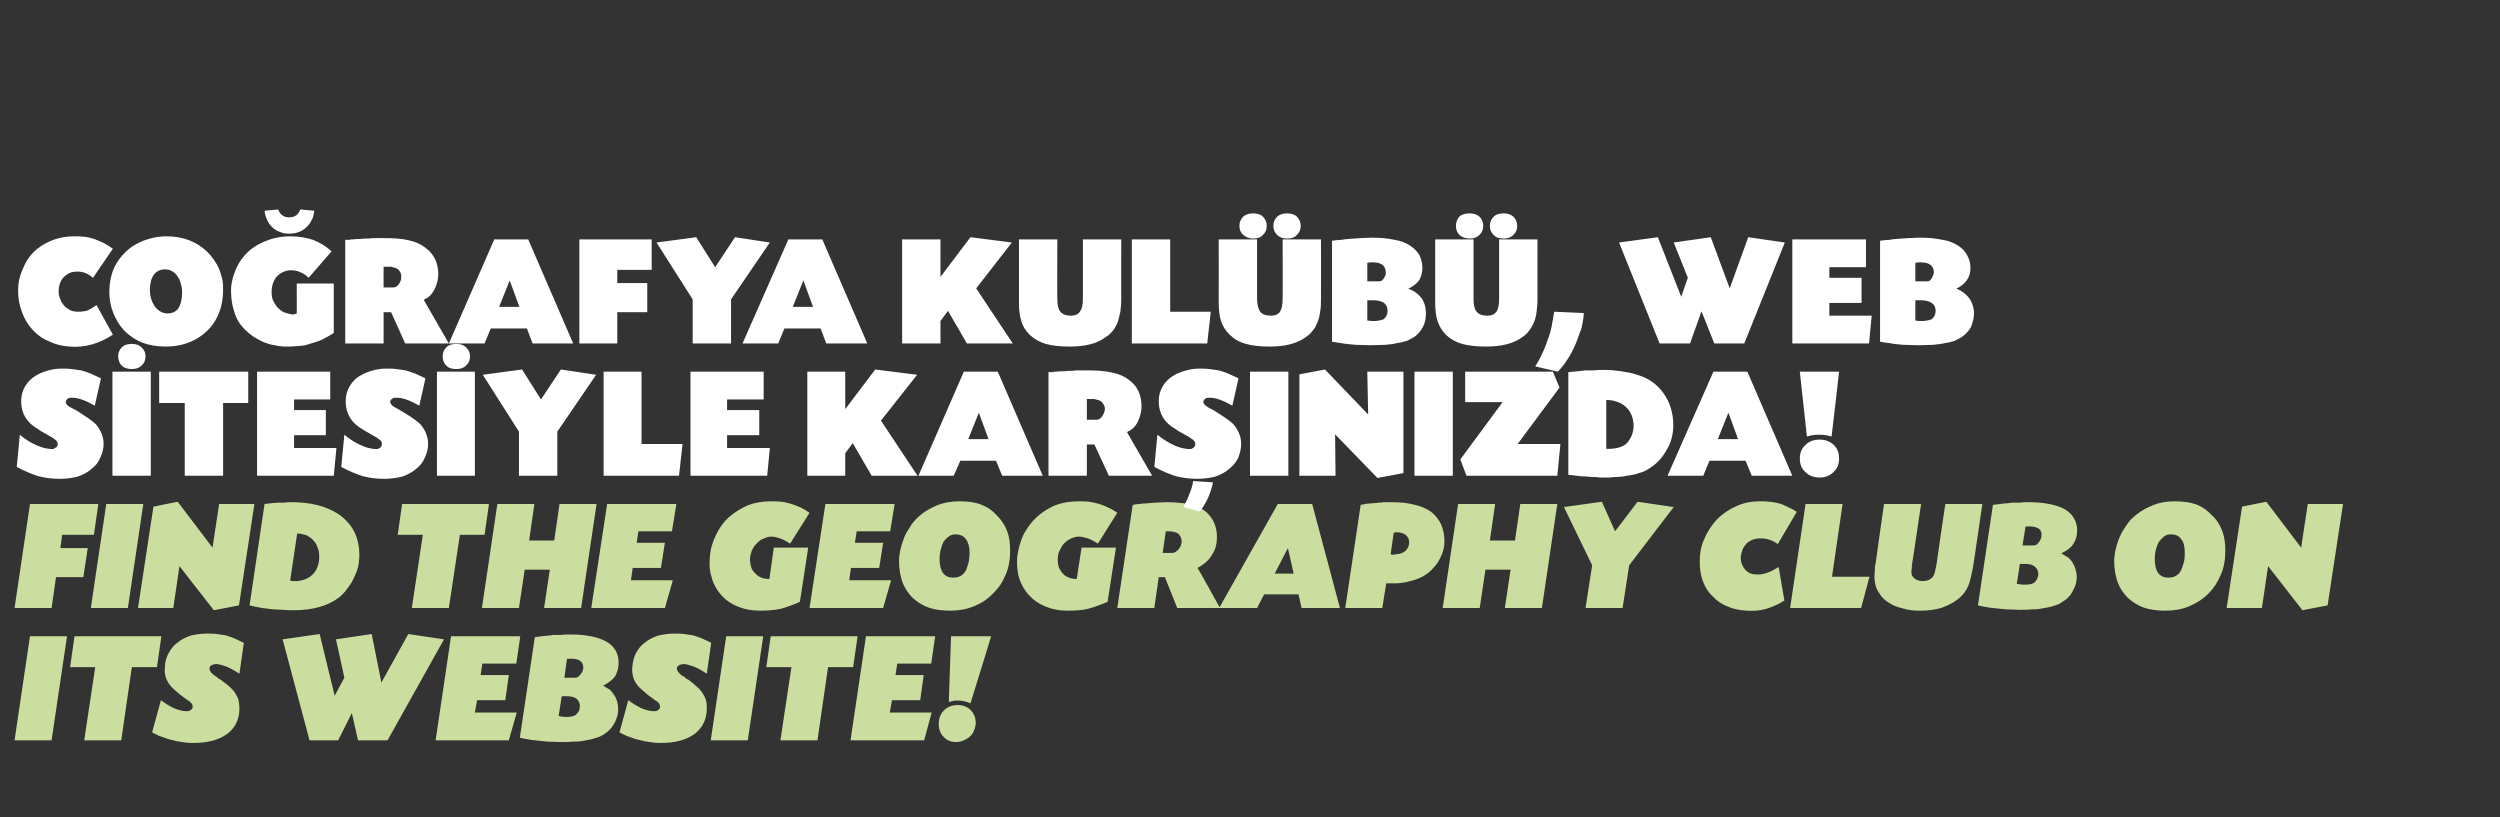
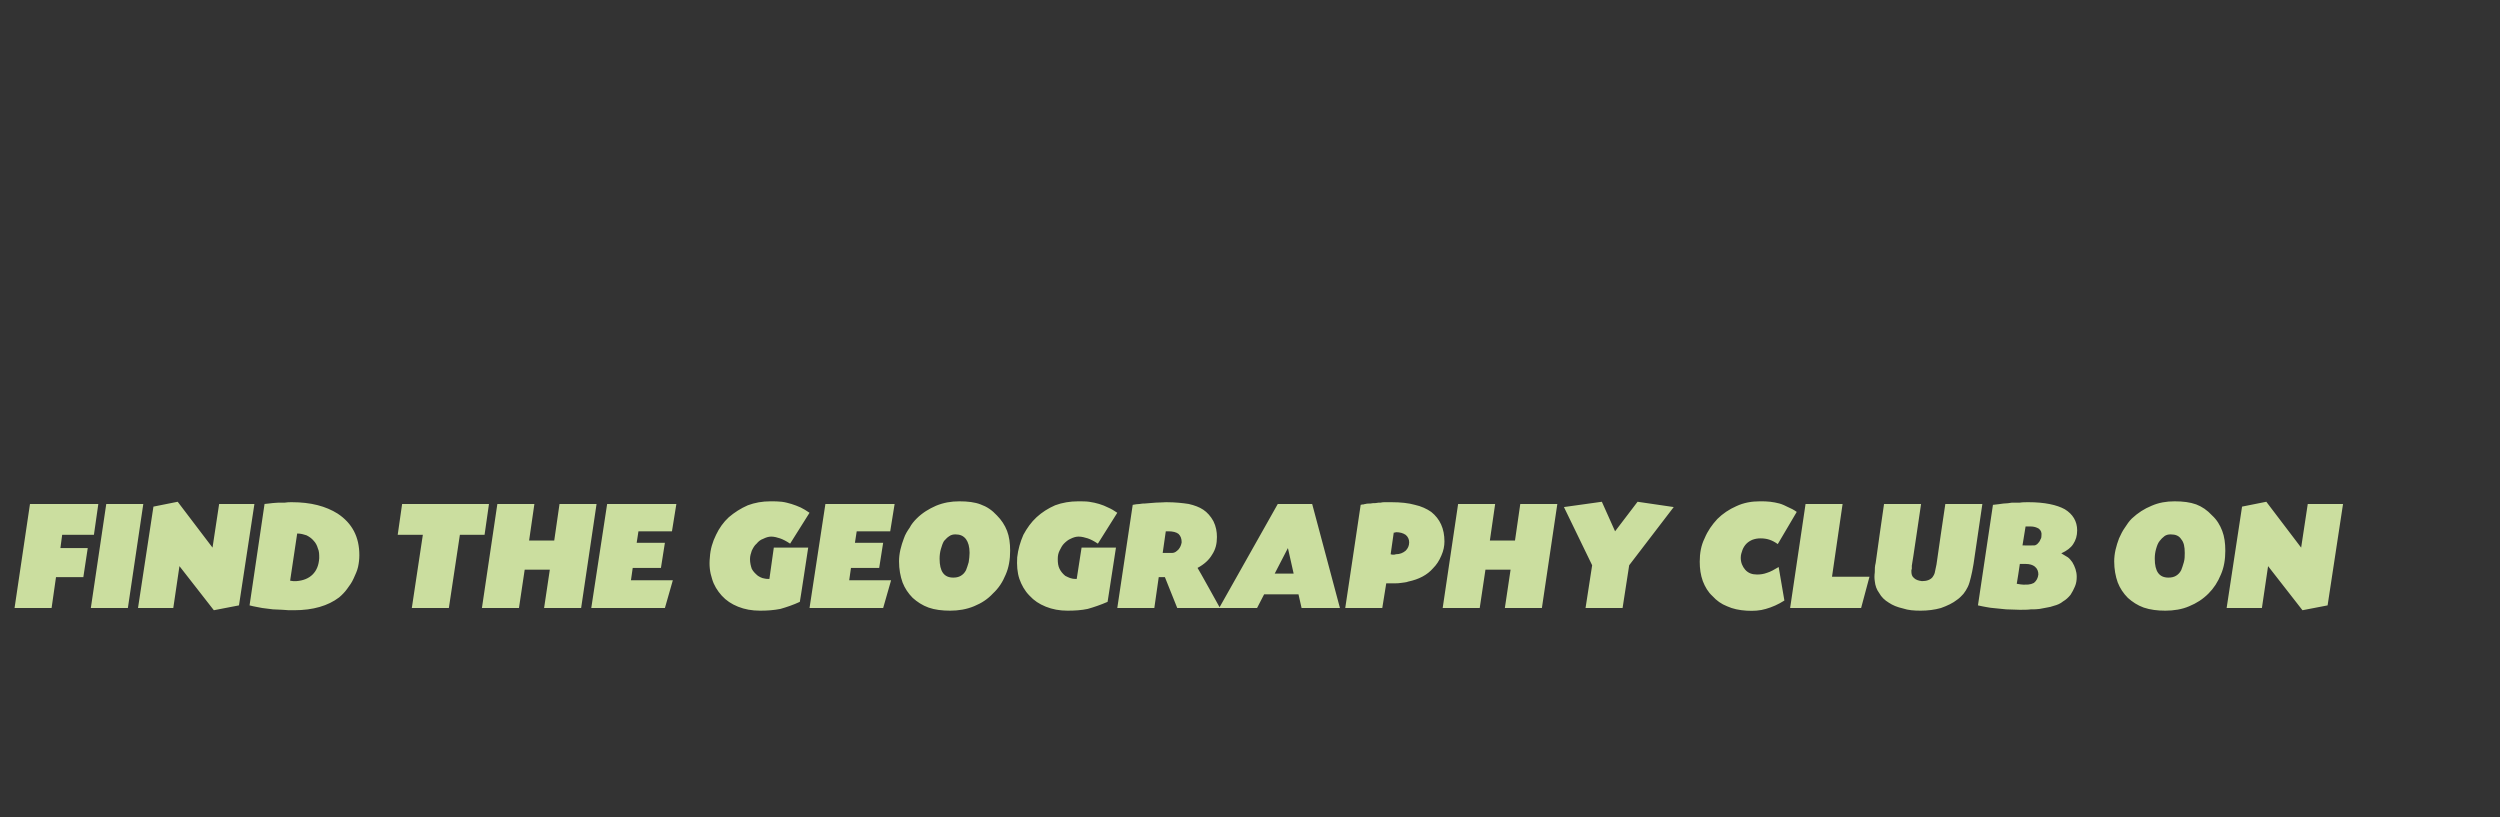
<svg xmlns="http://www.w3.org/2000/svg" version="1.1" width="567px" height="185.3px" viewBox="0 -1 567 185.3" style="top:-1px">
  <rect x="0" y="-1" width="567" height="185.3" fill="#333333" stroke="none" />
  <desc>COĞRAFYA KULÜBÜ, WEB SİTESİYLE KARŞINIZDA FIND THE GEOGRAPHY CLUB ON ITS WEBSITE</desc>
  <defs />
  <g id="Polygon177227">
-     <path d="M 11.7 166.9 L 3.3 166.9 L 6.8 143.3 L 15.2 143.3 L 11.7 166.9 Z M 27.5 166.9 L 19.1 166.9 L 21.6 150.3 L 15.9 150.3 L 16.9 143.3 L 36.6 143.3 L 35.6 150.3 L 29.9 150.3 L 27.5 166.9 Z M 54.3 151.8 C 53.1 151 52.1 150.5 51.4 150.2 C 50.6 149.9 49.9 149.7 49.2 149.6 C 48.7 149.6 48.4 149.7 48.1 149.8 C 47.7 150 47.6 150.2 47.5 150.5 C 47.5 150.8 47.5 151 47.7 151.2 C 47.8 151.5 48 151.7 48.4 152 C 48.5 152 48.5 152.1 48.6 152.2 C 48.7 152.2 48.9 152.4 49.1 152.5 C 49.3 152.6 49.4 152.8 49.6 152.9 C 49.8 153 50 153.1 50.1 153.2 C 50.9 153.8 51.6 154.3 52.1 154.8 C 52.7 155.3 53.1 155.8 53.4 156.3 C 53.7 156.8 54 157.3 54.1 157.8 C 54.2 158.4 54.3 159 54.3 159.6 C 54.3 162.1 53.4 164 51.6 165.4 C 49.7 166.8 47.2 167.5 43.8 167.5 C 43.3 167.5 42.7 167.5 42 167.4 C 41.4 167.3 40.7 167.2 40.1 167.1 C 39.4 166.9 38.8 166.8 38.1 166.6 C 37.5 166.4 36.9 166.2 36.4 166 C 36 165.9 35.7 165.7 35.5 165.6 C 35.2 165.5 34.9 165.3 34.5 165.1 C 34.5 165.1 36.5 157.8 36.5 157.8 C 37.4 158.5 38.4 159.1 39.4 159.6 C 40.4 160 41.4 160.3 42.2 160.3 C 42.6 160.3 43 160.3 43.3 160 C 43.6 159.8 43.7 159.6 43.7 159.2 C 43.7 159 43.6 158.8 43.5 158.6 C 43.3 158.4 43.1 158.1 42.7 157.9 C 42.1 157.5 41.5 157 40.8 156.5 C 40.1 155.9 39.6 155.5 39.1 155 C 38.5 154.4 38 153.7 37.7 152.9 C 37.4 152.2 37.3 151.3 37.4 150.4 C 37.4 149.2 37.7 148.2 38.2 147.2 C 38.7 146.3 39.3 145.4 40.2 144.8 C 41 144.1 42 143.6 43.1 143.2 C 44.2 142.9 45.5 142.7 46.9 142.7 C 47.7 142.7 48.5 142.7 49.2 142.8 C 49.9 142.9 50.5 143 51.2 143.1 C 51.8 143.3 52.5 143.5 53.2 143.8 C 53.8 144.1 54.5 144.4 55.3 144.8 C 55.3 144.8 54.3 151.8 54.3 151.8 Z M 92.6 142.8 L 100.7 144 L 87.9 166.9 L 81.2 166.9 L 79.8 160.7 L 76.7 166.9 L 70.2 166.9 L 64.1 144 L 72.5 142.8 L 75.9 156.8 L 78.1 152.7 L 76.2 144 L 84.3 142.8 L 86.5 153.8 L 92.6 142.8 Z M 109 152.1 L 115.4 152.1 L 114.6 157.8 L 108.2 157.8 L 107.7 160.6 L 117.2 160.6 L 115.4 166.9 L 98.8 166.9 L 102.3 143.3 L 118 143.3 L 117.1 149.5 L 109.4 149.5 L 109 152.1 Z M 121.3 143.5 C 122.2 143.4 123 143.3 123.7 143.2 C 124.3 143.2 125 143.1 125.5 143 C 126.1 143 126.7 143 127.3 143 C 127.9 142.9 128.6 142.9 129.4 142.9 C 133 142.9 135.7 143.5 137.5 144.5 C 139.4 145.6 140.3 147.2 140.3 149.3 C 140.3 150.5 140 151.5 139.5 152.4 C 138.9 153.2 138 153.9 136.8 154.5 C 137.4 154.9 137.9 155.2 138.3 155.4 C 138.6 155.7 138.9 156.1 139.2 156.5 C 139.9 157.5 140.2 158.6 140.2 159.8 C 140.2 160.6 140.1 161.3 139.8 162 C 139.6 162.7 139.2 163.3 138.8 163.9 C 138.3 164.5 137.8 165 137.2 165.4 C 136.5 165.9 135.8 166.2 135 166.4 C 134.5 166.6 134 166.7 133.5 166.8 C 133 166.9 132.4 167 131.8 167.1 C 131.3 167.2 130.6 167.2 129.9 167.2 C 129.1 167.3 128.3 167.3 127.3 167.3 C 126.3 167.3 125.3 167.2 124.2 167.2 C 123.1 167.1 122.2 167 121.3 166.9 C 120.9 166.9 120.4 166.8 119.9 166.7 C 119.3 166.6 118.6 166.5 117.9 166.3 C 117.9 166.3 121.3 143.5 121.3 143.5 Z M 128 152.7 C 128 152.7 130.5 152.73 130.5 152.7 C 130.7 152.7 130.9 152.7 131.1 152.5 C 131.3 152.4 131.5 152.2 131.6 152 C 131.8 151.8 132 151.5 132.1 151.3 C 132.2 151 132.3 150.7 132.3 150.5 C 132.3 149.8 132.1 149.3 131.6 148.9 C 131.2 148.6 130.5 148.4 129.8 148.4 C 129.6 148.4 129.4 148.4 129.2 148.4 C 129 148.4 128.8 148.4 128.6 148.4 C 128.62 148.41 128 152.7 128 152.7 Z M 126.7 161.4 C 127.2 161.5 127.7 161.6 128.2 161.6 C 128.8 161.6 129.3 161.6 129.6 161.5 C 129.9 161.5 130.2 161.3 130.5 161.2 C 131.1 160.7 131.5 160.1 131.5 159.3 C 131.6 158.6 131.3 158 130.8 157.5 C 130.3 157.1 129.5 156.9 128.6 156.9 C 128.62 156.91 127.4 156.9 127.4 156.9 C 127.4 156.9 126.68 161.4 126.7 161.4 Z M 160.3 151.8 C 159.1 151 158.2 150.5 157.4 150.2 C 156.6 149.9 155.9 149.7 155.2 149.6 C 154.8 149.6 154.4 149.7 154.1 149.8 C 153.8 150 153.6 150.2 153.5 150.5 C 153.5 150.8 153.6 151 153.7 151.2 C 153.8 151.5 154.1 151.7 154.4 152 C 154.5 152 154.5 152.1 154.6 152.2 C 154.7 152.2 154.9 152.4 155.2 152.5 C 155.3 152.6 155.5 152.8 155.6 152.9 C 155.8 153 156 153.1 156.2 153.2 C 157 153.8 157.6 154.3 158.1 154.8 C 158.7 155.3 159.1 155.8 159.4 156.3 C 159.7 156.8 160 157.3 160.1 157.8 C 160.3 158.4 160.3 159 160.3 159.6 C 160.3 162.1 159.4 164 157.6 165.4 C 155.7 166.8 153.2 167.5 149.9 167.5 C 149.3 167.5 148.7 167.5 148.1 167.4 C 147.4 167.3 146.8 167.2 146.1 167.1 C 145.4 166.9 144.8 166.8 144.1 166.6 C 143.5 166.4 142.9 166.2 142.4 166 C 142 165.9 141.7 165.7 141.5 165.6 C 141.2 165.5 140.9 165.3 140.5 165.1 C 140.5 165.1 142.5 157.8 142.5 157.8 C 143.4 158.5 144.4 159.1 145.4 159.6 C 146.4 160 147.4 160.3 148.2 160.3 C 148.7 160.3 149 160.3 149.3 160 C 149.6 159.8 149.7 159.6 149.7 159.2 C 149.7 159 149.6 158.8 149.5 158.6 C 149.4 158.4 149.1 158.1 148.7 157.9 C 148.1 157.5 147.5 157 146.8 156.5 C 146.2 155.9 145.6 155.5 145.1 155 C 144.5 154.4 144 153.7 143.7 152.9 C 143.5 152.2 143.3 151.3 143.4 150.4 C 143.5 149.2 143.7 148.2 144.2 147.2 C 144.7 146.3 145.3 145.4 146.2 144.8 C 147 144.1 148 143.6 149.1 143.2 C 150.3 142.9 151.5 142.7 152.9 142.7 C 153.7 142.7 154.5 142.7 155.2 142.8 C 155.9 142.9 156.6 143 157.2 143.1 C 157.9 143.3 158.5 143.5 159.2 143.8 C 159.8 144.1 160.6 144.4 161.3 144.8 C 161.3 144.8 160.3 151.8 160.3 151.8 Z M 169.6 166.9 L 161.2 166.9 L 164.7 143.3 L 173.1 143.3 L 169.6 166.9 Z M 185.4 166.9 L 177 166.9 L 179.5 150.3 L 173.8 150.3 L 174.8 143.3 L 194.5 143.3 L 193.5 150.3 L 187.8 150.3 L 185.4 166.9 Z M 203.1 152.1 L 209.5 152.1 L 208.7 157.8 L 202.3 157.8 L 201.8 160.6 L 211.3 160.6 L 209.6 166.9 L 192.9 166.9 L 196.4 143.3 L 212.1 143.3 L 211.2 149.5 L 203.5 149.5 L 203.1 152.1 Z M 224.8 143.3 C 224.8 143.3 220.13 158.49 220.1 158.5 C 219.1 158.1 218.2 157.9 217.5 157.9 C 217.1 157.9 216.7 157.9 216.4 157.9 C 216.1 158 215.7 158.1 215.2 158.2 C 215.17 158.24 215.7 143.3 215.7 143.3 L 224.8 143.3 Z M 217.2 158.9 C 218.4 158.9 219.4 159.3 220.1 160 C 220.9 160.8 221.3 161.8 221.3 163 C 221.3 163.6 221.1 164.2 220.9 164.7 C 220.7 165.2 220.4 165.7 220 166 C 219.6 166.4 219.1 166.7 218.6 166.9 C 218 167.2 217.4 167.3 216.8 167.3 C 215.7 167.3 214.7 166.9 214 166.1 C 213.2 165.3 212.9 164.3 212.9 163.2 C 212.9 162.6 213 162 213.2 161.5 C 213.4 160.9 213.7 160.5 214.1 160.1 C 214.5 159.7 215 159.4 215.5 159.2 C 216 159 216.6 158.9 217.2 158.9 Z " stroke="none" fill="#cbde9f" />
-   </g>
+     </g>
  <g id="Polygon177226">
    <path d="M 13.7 123.3 L 19.9 123.3 L 18.9 129.9 L 12.7 129.9 L 11.7 136.9 L 3.3 136.9 L 6.8 113.3 L 22.3 113.3 L 21.3 120.3 L 14.1 120.3 L 13.7 123.3 Z M 29 136.9 L 20.6 136.9 L 24.1 113.3 L 32.5 113.3 L 29 136.9 Z M 48.2 123.2 L 49.7 113.3 L 57.7 113.3 L 54.2 136.3 L 48.5 137.4 L 40.7 127.4 L 39.3 136.9 L 31.3 136.9 L 34.8 113.9 L 40.3 112.8 L 48.2 123.2 Z M 60 113.3 C 60.7 113.2 61.3 113.2 61.8 113.1 C 62.2 113.1 62.7 113 63.2 113 C 63.6 113 64.1 113 64.6 113 C 65.1 112.9 65.6 112.9 66.2 112.9 C 70.5 112.9 73.9 113.8 76.6 115.5 C 79.9 117.7 81.5 120.8 81.5 124.9 C 81.5 125.8 81.4 126.7 81.2 127.6 C 81 128.5 80.6 129.3 80.2 130.2 C 79.8 131.1 79.3 131.8 78.7 132.6 C 78.2 133.3 77.5 134 76.9 134.5 C 74.4 136.4 71 137.4 66.7 137.4 C 65.7 137.4 64.9 137.4 64.1 137.3 C 63.4 137.3 62.6 137.2 61.9 137.2 C 61.1 137.1 60.3 137 59.5 136.9 C 58.6 136.7 57.7 136.6 56.6 136.3 C 56.6 136.3 60 113.3 60 113.3 Z M 65.8 130.7 C 66 130.7 66.3 130.8 66.5 130.8 C 66.7 130.8 66.9 130.8 67.2 130.8 C 68.7 130.7 70 130.2 70.9 129.3 C 71.8 128.4 72.3 127.2 72.4 125.6 C 72.4 124.8 72.4 124 72.1 123.4 C 71.9 122.7 71.6 122.1 71.1 121.6 C 70.7 121.1 70.1 120.7 69.5 120.4 C 68.9 120.2 68.2 120 67.4 120 C 67.4 120 65.8 130.7 65.8 130.7 Z M 101.8 136.9 L 93.4 136.9 L 95.9 120.3 L 90.2 120.3 L 91.2 113.3 L 110.9 113.3 L 109.9 120.3 L 104.3 120.3 L 101.8 136.9 Z M 125.7 121.6 L 126.9 113.3 L 135.3 113.3 L 131.8 136.9 L 123.4 136.9 L 124.7 128.2 L 119 128.2 L 117.7 136.9 L 109.3 136.9 L 112.8 113.3 L 121.2 113.3 L 120 121.6 L 125.7 121.6 Z M 144.4 122.1 L 150.8 122.1 L 149.9 127.8 L 143.5 127.8 L 143.1 130.6 L 152.6 130.6 L 150.8 136.9 L 134.1 136.9 L 137.7 113.3 L 153.4 113.3 L 152.4 119.5 L 144.8 119.5 L 144.4 122.1 Z M 179.2 122.3 C 178.3 121.7 177.5 121.3 176.9 121.1 C 176.3 120.9 175.6 120.7 174.9 120.7 C 174.3 120.7 173.7 120.9 173.1 121.2 C 172.5 121.4 172 121.8 171.6 122.3 C 171.1 122.7 170.8 123.3 170.5 123.9 C 170.3 124.5 170.1 125.1 170.1 125.8 C 170.1 126.7 170.3 127.4 170.5 128 C 170.8 128.6 171.3 129.1 171.9 129.6 C 172.2 129.8 172.6 130 172.9 130.1 C 173.3 130.2 173.7 130.3 174.2 130.3 C 174.16 130.29 174.5 130.3 174.5 130.3 L 175.5 123.2 L 183.3 123.2 C 183.3 123.2 181.43 135.55 181.4 135.5 C 179.9 136.2 178.4 136.7 177 137.1 C 175.5 137.4 174 137.5 172.4 137.5 C 170.5 137.5 168.9 137.2 167.4 136.6 C 165.9 136 164.7 135.2 163.7 134.1 C 162.7 133 161.9 131.7 161.5 130.3 C 161 128.8 160.8 127.2 161 125.4 C 161.1 123.6 161.6 121.9 162.4 120.3 C 163.1 118.8 164.1 117.4 165.3 116.3 C 166.6 115.2 168 114.3 169.6 113.6 C 171.2 113 172.9 112.7 174.7 112.7 C 175.7 112.7 176.5 112.7 177.3 112.8 C 178.1 112.9 178.8 113.1 179.5 113.3 C 180.2 113.5 180.9 113.8 181.6 114.1 C 182.2 114.4 182.9 114.8 183.6 115.3 C 183.6 115.3 179.2 122.3 179.2 122.3 Z M 193.9 122.1 L 200.3 122.1 L 199.4 127.8 L 193 127.8 L 192.6 130.6 L 202.1 130.6 L 200.3 136.9 L 183.6 136.9 L 187.2 113.3 L 202.9 113.3 L 201.9 119.5 L 194.3 119.5 L 193.9 122.1 Z M 217.6 112.7 C 219.5 112.7 221.1 112.9 222.4 113.4 C 223.8 113.9 225 114.7 226.1 115.9 C 227.1 116.9 227.9 118.1 228.4 119.4 C 228.9 120.7 229.1 122.2 229.1 123.9 C 229.1 125.9 228.8 127.7 228.1 129.3 C 227.4 131 226.5 132.4 225.2 133.6 C 224 134.9 222.6 135.8 220.9 136.5 C 219.2 137.2 217.4 137.5 215.5 137.5 C 213.7 137.5 212 137.3 210.6 136.8 C 209.2 136.3 208 135.5 207 134.6 C 206 133.6 205.2 132.4 204.7 131.1 C 204.2 129.7 203.9 128.1 203.9 126.3 C 203.9 125.5 204 124.6 204.2 123.7 C 204.4 122.8 204.7 121.9 205 121.1 C 205.3 120.2 205.8 119.4 206.3 118.7 C 206.7 117.9 207.3 117.2 207.9 116.6 C 209.2 115.3 210.7 114.4 212.3 113.7 C 214 113 215.7 112.7 217.6 112.7 Z M 216.7 120.2 C 216.2 120.2 215.7 120.3 215.3 120.6 C 214.8 120.9 214.5 121.3 214.1 121.7 C 213.8 122.2 213.6 122.8 213.4 123.5 C 213.2 124.2 213.1 124.9 213.1 125.7 C 213.1 128.6 214.1 130 216.2 130 C 216.8 130 217.4 129.9 217.9 129.6 C 218.4 129.3 218.8 128.9 219.1 128.3 C 219.3 127.8 219.5 127.2 219.7 126.5 C 219.8 125.8 219.9 125.1 219.9 124.4 C 219.9 123 219.6 122 219.1 121.3 C 218.5 120.5 217.7 120.2 216.7 120.2 Z M 249 122.3 C 248.1 121.7 247.3 121.3 246.7 121.1 C 246 120.9 245.4 120.7 244.6 120.7 C 244 120.7 243.4 120.9 242.8 121.2 C 242.3 121.4 241.8 121.8 241.3 122.3 C 240.9 122.7 240.6 123.3 240.3 123.9 C 240 124.5 239.9 125.1 239.9 125.8 C 239.9 126.7 240 127.4 240.3 128 C 240.6 128.6 241 129.1 241.6 129.6 C 242 129.8 242.4 130 242.7 130.1 C 243 130.2 243.4 130.3 243.9 130.3 C 243.93 130.29 244.2 130.3 244.2 130.3 L 245.3 123.2 L 253.1 123.2 C 253.1 123.2 251.2 135.55 251.2 135.5 C 249.6 136.2 248.1 136.7 246.7 137.1 C 245.3 137.4 243.8 137.5 242.1 137.5 C 240.3 137.5 238.7 137.2 237.2 136.6 C 235.7 136 234.5 135.2 233.5 134.1 C 232.4 133 231.7 131.7 231.2 130.3 C 230.7 128.8 230.6 127.2 230.7 125.4 C 230.9 123.6 231.4 121.9 232.1 120.3 C 232.9 118.8 233.9 117.4 235.1 116.3 C 236.3 115.2 237.7 114.3 239.3 113.6 C 240.9 113 242.7 112.7 244.5 112.7 C 245.4 112.7 246.3 112.7 247 112.8 C 247.8 112.9 248.6 113.1 249.3 113.3 C 250 113.5 250.7 113.8 251.3 114.1 C 252 114.4 252.7 114.8 253.4 115.3 C 253.4 115.3 249 122.3 249 122.3 Z M 256.9 113.5 C 257.5 113.4 258 113.3 258.5 113.3 C 258.9 113.2 259.3 113.2 259.6 113.2 C 260.4 113.1 261.3 113.1 262.1 113 C 263 113 263.8 112.9 264.5 112.9 C 266.6 112.9 268.3 113.1 269.6 113.3 C 270.9 113.6 272 114 272.9 114.6 C 273.8 115.2 274.6 116.1 275.2 117.2 C 275.8 118.4 276 119.6 276 120.8 C 276 122.3 275.7 123.6 274.9 124.8 C 274.2 126 273.1 127 271.6 127.8 C 271.65 127.77 276.7 136.9 276.7 136.9 L 267 136.9 L 264.2 129.9 L 262.8 129.9 L 261.8 136.9 L 253.4 136.9 C 253.4 136.9 256.89 113.48 256.9 113.5 Z M 263.7 124.4 C 263.7 124.4 265.89 124.39 265.9 124.4 C 266.4 124.4 266.8 124.1 267.3 123.6 C 267.7 123.1 267.9 122.6 268 122 C 268 121.2 267.8 120.6 267.3 120.1 C 266.8 119.7 266 119.5 265 119.5 C 264.9 119.5 264.9 119.5 264.7 119.5 C 264.6 119.5 264.5 119.5 264.4 119.5 C 264.38 119.53 263.7 124.4 263.7 124.4 Z M 286.7 133.8 L 285.1 136.9 L 276.5 136.9 L 289.8 113.3 L 297.6 113.3 L 303.9 136.9 L 295.2 136.9 L 294.5 133.8 L 286.7 133.8 Z M 292.1 123.3 L 289.1 129.1 L 293.4 129.1 L 292.1 123.3 Z M 308.6 113.5 C 308.9 113.4 309.1 113.4 309.3 113.4 C 309.5 113.3 309.6 113.3 309.7 113.3 C 310 113.2 310.4 113.2 310.8 113.2 C 311.2 113.1 311.6 113.1 312 113.1 C 312.4 113 312.8 113 313.1 113 C 313.5 112.9 313.8 112.9 314 112.9 C 314 112.9 315.6 112.9 315.6 112.9 C 317.7 112.9 319.5 113.1 320.9 113.5 C 322.3 113.8 323.6 114.4 324.6 115.1 C 326.6 116.7 327.6 118.9 327.6 121.8 C 327.6 122.8 327.4 123.9 326.9 125 C 326.4 126.2 325.8 127.1 325 127.9 C 323.7 129.4 321.8 130.4 319.4 130.9 C 318.9 131.1 318.4 131.1 317.8 131.2 C 317.3 131.3 316.8 131.3 316.2 131.3 C 316.22 131.3 314.8 131.3 314.8 131.3 L 314.4 131.3 L 313.5 136.9 L 305.1 136.9 C 305.1 136.9 308.62 113.48 308.6 113.5 Z M 315.4 124.7 C 315.6 124.8 315.8 124.8 316 124.8 C 316.2 124.8 316.4 124.8 316.6 124.7 C 317.5 124.7 318.2 124.4 318.8 123.9 C 319.3 123.4 319.6 122.8 319.6 122 C 319.6 121.3 319.3 120.7 318.8 120.3 C 318.2 119.9 317.5 119.7 316.6 119.7 C 316.6 119.7 316.5 119.7 316.4 119.8 C 316.3 119.8 316.2 119.8 316.1 119.8 C 316.1 119.8 315.4 124.7 315.4 124.7 Z M 343.6 121.6 L 344.8 113.3 L 353.2 113.3 L 349.7 136.9 L 341.3 136.9 L 342.6 128.2 L 336.9 128.2 L 335.6 136.9 L 327.2 136.9 L 330.7 113.3 L 339.1 113.3 L 337.9 121.6 L 343.6 121.6 Z M 371.4 112.8 L 379.6 114 L 369.5 127.2 L 368 136.9 L 359.6 136.9 L 361.1 127.2 L 354.7 114 L 363.3 112.8 L 366.3 119.5 L 371.4 112.8 Z M 403.2 122.4 C 402.5 121.9 401.9 121.6 401.3 121.4 C 400.7 121.2 400 121.1 399.3 121.1 C 398.6 121.1 398.1 121.2 397.5 121.4 C 397 121.6 396.5 121.9 396.1 122.3 C 395.7 122.7 395.4 123.2 395.2 123.7 C 395 124.3 394.8 124.8 394.8 125.5 C 394.8 126.6 395.2 127.5 395.8 128.2 C 396.5 129 397.4 129.3 398.5 129.3 C 399.3 129.3 400 129.2 400.8 128.9 C 401.5 128.7 402.4 128.2 403.4 127.6 C 403.4 127.6 404.7 135.2 404.7 135.2 C 403.3 136.1 401.9 136.7 400.5 137.1 C 399.2 137.5 397.7 137.6 396.1 137.5 C 394.5 137.4 393 137.1 391.7 136.5 C 390.4 136 389.3 135.2 388.4 134.2 C 387.4 133.3 386.7 132.1 386.2 130.8 C 385.7 129.4 385.5 128 385.5 126.4 C 385.5 124.5 385.8 122.7 386.6 121.1 C 387.3 119.4 388.3 118 389.5 116.7 C 390.7 115.5 392.2 114.5 393.8 113.8 C 395.5 113 397.3 112.7 399.1 112.7 C 400 112.7 400.8 112.7 401.5 112.8 C 402.2 112.9 402.9 113 403.6 113.2 C 404.3 113.4 404.9 113.7 405.5 114 C 406.2 114.3 406.8 114.6 407.5 115.1 C 407.5 115.1 403.2 122.4 403.2 122.4 Z M 415.5 129.8 L 424 129.8 L 422.1 136.9 L 406 136.9 L 409.5 113.3 L 417.9 113.3 L 415.5 129.8 Z M 433.6 127.3 C 433.6 127.6 433.6 127.8 433.6 128 C 433.5 128.2 433.5 128.4 433.5 128.5 C 433.5 129.2 433.6 129.7 434.1 130.1 C 434.5 130.5 435.1 130.7 435.9 130.8 C 437 130.8 437.8 130.5 438.3 129.9 C 438.5 129.6 438.7 129.3 438.8 128.9 C 438.9 128.5 439 127.9 439.2 127 C 439.16 127.01 441.2 113.3 441.2 113.3 L 449.6 113.3 C 449.6 113.3 447.58 126.91 447.6 126.9 C 447.4 128.1 447.2 129.1 447 129.9 C 446.8 130.7 446.6 131.5 446.3 132.1 C 446 132.7 445.7 133.2 445.3 133.7 C 444.9 134.1 444.5 134.6 443.9 135 C 442.9 135.8 441.6 136.4 440.2 136.9 C 438.8 137.3 437.2 137.5 435.6 137.5 C 434.1 137.5 432.8 137.4 431.6 137 C 430.3 136.7 429.3 136.3 428.4 135.7 C 427.4 135.1 426.7 134.4 426.2 133.5 C 425.6 132.7 425.3 131.8 425.2 130.8 C 425.1 130.2 425.1 129.5 425.2 128.8 C 425.2 128.1 425.2 127.4 425.4 126.7 C 425.37 126.65 427.3 113.3 427.3 113.3 L 435.7 113.3 C 435.7 113.3 433.65 127.3 433.6 127.3 Z M 452 113.5 C 453 113.4 453.7 113.3 454.4 113.2 C 455.1 113.2 455.7 113.1 456.3 113 C 456.9 113 457.5 113 458.1 113 C 458.7 112.9 459.4 112.9 460.1 112.9 C 463.7 112.9 466.5 113.5 468.3 114.5 C 470.1 115.6 471.1 117.2 471.1 119.3 C 471.1 120.5 470.8 121.5 470.2 122.4 C 469.7 123.2 468.8 123.9 467.5 124.5 C 468.2 124.9 468.7 125.2 469 125.4 C 469.4 125.7 469.7 126.1 470 126.5 C 470.6 127.5 471 128.6 471 129.8 C 471 130.6 470.9 131.3 470.6 132 C 470.3 132.7 470 133.3 469.6 133.9 C 469.1 134.5 468.6 135 467.9 135.4 C 467.3 135.9 466.6 136.2 465.8 136.4 C 465.3 136.6 464.8 136.7 464.2 136.8 C 463.7 136.9 463.2 137 462.6 137.1 C 462 137.2 461.4 137.2 460.6 137.2 C 459.9 137.3 459.1 137.3 458.1 137.3 C 457.1 137.3 456 137.2 455 137.2 C 453.9 137.1 452.9 137 452 136.9 C 451.7 136.9 451.2 136.8 450.6 136.7 C 450.1 136.6 449.4 136.5 448.6 136.3 C 448.6 136.3 452 113.5 452 113.5 Z M 458.7 122.7 C 458.7 122.7 461.26 122.73 461.3 122.7 C 461.5 122.7 461.6 122.7 461.9 122.5 C 462.1 122.4 462.2 122.2 462.4 122 C 462.6 121.8 462.7 121.5 462.8 121.3 C 463 121 463 120.7 463 120.5 C 463.1 119.8 462.9 119.3 462.4 118.9 C 461.9 118.6 461.3 118.4 460.5 118.4 C 460.3 118.4 460.1 118.4 460 118.4 C 459.8 118.4 459.6 118.4 459.4 118.4 C 459.39 118.41 458.7 122.7 458.7 122.7 Z M 457.4 131.4 C 458 131.5 458.5 131.6 458.9 131.6 C 459.6 131.6 460.1 131.6 460.4 131.5 C 460.7 131.5 461 131.3 461.3 131.2 C 461.9 130.7 462.2 130.1 462.3 129.3 C 462.3 128.6 462.1 128 461.5 127.5 C 461 127.1 460.3 126.9 459.4 126.9 C 459.39 126.91 458.1 126.9 458.1 126.9 C 458.1 126.9 457.44 131.4 457.4 131.4 Z M 493.2 112.7 C 495.1 112.7 496.7 112.9 498.1 113.4 C 499.4 113.9 500.6 114.7 501.7 115.9 C 502.8 116.9 503.5 118.1 504 119.4 C 504.5 120.7 504.7 122.2 504.7 123.9 C 504.7 125.9 504.4 127.7 503.7 129.3 C 503 131 502.1 132.4 500.9 133.6 C 499.6 134.9 498.2 135.8 496.5 136.5 C 494.9 137.2 493 137.5 491.1 137.5 C 489.3 137.5 487.7 137.3 486.2 136.8 C 484.8 136.3 483.6 135.5 482.6 134.6 C 481.6 133.6 480.8 132.4 480.3 131.1 C 479.8 129.7 479.5 128.1 479.5 126.3 C 479.5 125.5 479.6 124.6 479.8 123.7 C 480 122.8 480.3 121.9 480.6 121.1 C 481 120.2 481.4 119.4 481.9 118.7 C 482.4 117.9 482.9 117.2 483.5 116.6 C 484.9 115.3 486.3 114.4 488 113.7 C 489.6 113 491.3 112.7 493.2 112.7 Z M 492.3 120.2 C 491.8 120.2 491.3 120.3 490.9 120.6 C 490.5 120.9 490.1 121.3 489.8 121.7 C 489.4 122.2 489.2 122.8 489 123.5 C 488.8 124.2 488.7 124.9 488.7 125.7 C 488.7 128.6 489.7 130 491.8 130 C 492.4 130 493 129.9 493.5 129.6 C 494 129.3 494.4 128.9 494.7 128.3 C 494.9 127.8 495.1 127.2 495.3 126.5 C 495.5 125.8 495.5 125.1 495.5 124.4 C 495.5 123 495.3 122 494.7 121.3 C 494.2 120.5 493.4 120.2 492.3 120.2 Z M 521.9 123.2 L 523.4 113.3 L 531.4 113.3 L 527.9 136.3 L 522.2 137.4 L 514.4 127.4 L 513 136.9 L 505 136.9 L 508.5 113.9 L 514 112.8 L 521.9 123.2 Z " stroke="none" fill="#cbde9f" />
  </g>
  <g id="Polygon177225">
-     <path d="M 21.5 91 C 19.4 89.8 17.7 89.2 16.4 89.2 C 16 89.2 15.6 89.2 15.4 89.4 C 15.1 89.6 15 89.8 14.9 90.1 C 14.9 90.4 15.1 90.8 15.5 91.1 C 15.7 91.2 16.1 91.5 17 91.9 C 17.9 92.4 18.7 93 19.5 93.5 C 20.3 94 20.9 94.5 21.4 94.9 C 22 95.4 22.5 96.2 22.9 97 C 23.3 97.9 23.5 98.8 23.5 99.6 C 23.5 100.8 23.2 101.9 22.7 102.9 C 22.3 103.9 21.6 104.7 20.7 105.4 C 19.9 106.1 18.8 106.7 17.6 107.1 C 16.4 107.4 15 107.6 13.5 107.6 C 11.9 107.6 10.3 107.4 8.7 107 C 7.1 106.5 5.5 105.8 3.8 104.9 C 3.8 104.9 4.5 97.6 4.5 97.6 C 5.7 98.6 6.8 99.3 7.9 99.8 C 8.9 100.3 10 100.7 11.2 100.8 C 11.7 100.9 12.2 100.9 12.5 100.6 C 12.9 100.4 13.1 100.1 13.1 99.7 C 13.1 99.5 13 99.3 12.9 99.1 C 12.8 98.9 12.5 98.7 12.2 98.5 C 12.1 98.4 12 98.3 11.8 98.2 C 11.7 98.1 11.6 98.1 11.4 98 C 11.45 97.99 9.5 96.9 9.5 96.9 C 9.5 96.9 8.57 96.33 8.6 96.3 C 6.1 94.9 4.8 92.8 4.8 90 C 4.8 88.8 5.1 87.6 5.7 86.6 C 6.3 85.6 7.2 84.7 8.3 84.1 C 9.1 83.6 10 83.3 11 83 C 12.1 82.7 13.1 82.6 14 82.6 C 14.9 82.6 15.6 82.6 16.3 82.7 C 17 82.8 17.7 82.9 18.4 83 C 19.1 83.2 19.8 83.4 20.5 83.7 C 21.2 84 22 84.4 22.9 84.8 C 22.9 84.8 21.5 91 21.5 91 Z M 29.9 77 C 30.8 77 31.5 77.2 32.1 77.8 C 32.7 78.3 33 79 33 79.8 C 33 80.7 32.7 81.4 32.1 81.9 C 31.5 82.5 30.8 82.7 29.9 82.7 C 29 82.7 28.2 82.5 27.6 81.9 C 27.1 81.4 26.8 80.7 26.8 79.8 C 26.8 79 27.1 78.3 27.6 77.8 C 28.2 77.2 29 77 29.9 77 Z M 34.2 106.9 L 25.5 106.9 L 25.5 83.3 L 34.2 83.3 L 34.2 106.9 Z M 50.6 106.9 L 41.9 106.9 L 41.9 90.4 L 36.1 90.4 L 36.1 83.3 L 56.3 83.3 L 56.3 90.4 L 50.6 90.4 L 50.6 106.9 Z M 66.7 92 L 73.9 92 L 73.9 97.7 L 66.7 97.7 L 66.7 100.6 L 76.3 100.6 L 75.7 106.9 L 58.3 106.9 L 58.3 83.3 L 74.9 83.3 L 74.9 89.6 L 66.7 89.6 L 66.7 92 Z M 95.1 91 C 93 89.8 91.3 89.2 90 89.2 C 89.6 89.2 89.2 89.2 89 89.4 C 88.7 89.6 88.5 89.8 88.5 90.1 C 88.5 90.4 88.7 90.8 89.1 91.1 C 89.3 91.2 89.7 91.5 90.5 91.9 C 91.4 92.4 92.3 93 93.1 93.5 C 93.9 94 94.5 94.5 95 94.9 C 95.6 95.4 96.1 96.2 96.5 97 C 96.9 97.9 97.1 98.8 97.1 99.6 C 97.1 100.8 96.8 101.9 96.3 102.9 C 95.9 103.9 95.2 104.7 94.3 105.4 C 93.5 106.1 92.4 106.7 91.2 107.1 C 90 107.4 88.6 107.6 87.1 107.6 C 85.4 107.6 83.8 107.4 82.3 107 C 80.7 106.5 79.1 105.8 77.4 104.9 C 77.4 104.9 78.1 97.6 78.1 97.6 C 79.3 98.6 80.4 99.3 81.5 99.8 C 82.5 100.3 83.6 100.7 84.7 100.8 C 85.3 100.9 85.8 100.9 86.1 100.6 C 86.5 100.4 86.6 100.1 86.6 99.7 C 86.6 99.5 86.6 99.3 86.5 99.1 C 86.3 98.9 86.1 98.7 85.8 98.5 C 85.7 98.4 85.5 98.3 85.4 98.2 C 85.3 98.1 85.1 98.1 85 98 C 85.03 97.99 83.1 96.9 83.1 96.9 C 83.1 96.9 82.15 96.33 82.1 96.3 C 79.7 94.9 78.4 92.8 78.4 90 C 78.4 88.8 78.7 87.6 79.3 86.6 C 79.9 85.6 80.7 84.7 81.9 84.1 C 82.7 83.6 83.6 83.3 84.6 83 C 85.7 82.7 86.7 82.6 87.6 82.6 C 88.4 82.6 89.2 82.6 89.9 82.7 C 90.6 82.8 91.3 82.9 92 83 C 92.6 83.2 93.3 83.4 94.1 83.7 C 94.8 84 95.6 84.4 96.5 84.8 C 96.5 84.8 95.1 91 95.1 91 Z M 103.5 77 C 104.4 77 105.1 77.2 105.7 77.8 C 106.3 78.3 106.6 79 106.6 79.8 C 106.6 80.7 106.3 81.4 105.7 81.9 C 105.1 82.5 104.4 82.7 103.5 82.7 C 102.5 82.7 101.8 82.5 101.2 81.9 C 100.7 81.4 100.4 80.7 100.4 79.8 C 100.4 79 100.7 78.3 101.2 77.8 C 101.8 77.2 102.5 77 103.5 77 Z M 107.7 106.9 L 99.1 106.9 L 99.1 83.3 L 107.7 83.3 L 107.7 106.9 Z M 127.2 82.8 L 135.2 84 L 126.4 96.9 L 126.4 106.9 L 117.7 106.9 L 117.7 96.9 L 109.5 84 L 118.4 82.8 L 122.7 89.6 L 127.2 82.8 Z M 145.5 99.7 L 154.8 99.7 L 154 106.9 L 136.9 106.9 L 136.9 83.3 L 145.5 83.3 L 145.5 99.7 Z M 164.9 92 L 172.2 92 L 172.2 97.7 L 164.9 97.7 L 164.9 100.6 L 174.6 100.6 L 174 106.9 L 156.6 106.9 L 156.6 83.3 L 173.2 83.3 L 173.2 89.6 L 164.9 89.6 L 164.9 92 Z M 191.7 83.3 L 191.7 91.8 L 198.5 82.8 L 208 84 L 199.8 94.4 L 208.1 106.9 L 197.7 106.9 L 193.4 99.5 L 191.7 101.8 L 191.7 106.9 L 183.1 106.9 L 183.1 83.3 L 191.7 83.3 Z M 225.9 103.5 L 217.8 103.5 L 216.3 106.9 L 208.3 106.9 L 218.6 83.3 L 226.3 83.3 L 236.5 106.9 L 227.3 106.9 L 225.9 103.5 Z M 222 92.6 L 219.6 98.6 L 224.2 98.6 L 222 92.6 Z M 238.4 83.4 C 238.6 83.4 238.7 83.4 238.8 83.4 C 238.9 83.3 239.1 83.3 239.2 83.3 C 239.3 83.3 239.4 83.3 239.5 83.3 C 240.1 83.2 240.7 83.2 241.3 83.2 C 242 83.1 242.6 83.1 243.2 83.1 C 243.8 83 244.4 83 244.9 83 C 245.4 83 245.9 83 246.2 83 C 248.6 83 250.6 83.1 252.2 83.5 C 253.8 83.8 255.1 84.4 256.1 85.2 C 258 86.6 258.9 88.6 258.9 91.2 C 258.9 92.1 258.7 93 258.4 93.8 C 258.1 94.7 257.7 95.4 257.1 96 C 256.9 96.2 256.7 96.3 256.5 96.5 C 256.3 96.6 256 96.8 255.6 97 C 255.63 97.05 261.3 106.9 261.3 106.9 L 251.5 106.9 L 248.2 99.8 L 246.5 99.8 L 246.5 106.9 L 237.8 106.9 L 237.8 83.4 C 237.8 83.4 238.39 83.37 238.4 83.4 Z M 246.5 94.2 C 246.5 94.2 248.75 94.21 248.8 94.2 C 249 94.2 249.2 94.1 249.4 94 C 249.6 93.8 249.8 93.7 250 93.4 C 250.1 93.2 250.3 92.9 250.4 92.6 C 250.5 92.3 250.6 92 250.6 91.7 C 250.6 91.3 250.4 90.9 250.2 90.6 C 250 90.2 249.7 90 249.3 89.8 C 249 89.7 248.6 89.6 248.2 89.5 C 247.8 89.5 247.3 89.5 246.5 89.5 C 246.49 89.53 246.5 94.2 246.5 94.2 Z M 279.5 91 C 277.4 89.8 275.7 89.2 274.4 89.2 C 274 89.2 273.6 89.2 273.4 89.4 C 273.1 89.6 273 89.8 272.9 90.1 C 272.9 90.4 273.1 90.8 273.6 91.1 C 273.7 91.2 274.1 91.5 275 91.9 C 275.9 92.4 276.7 93 277.5 93.5 C 278.3 94 278.9 94.5 279.4 94.9 C 280 95.4 280.5 96.2 280.9 97 C 281.3 97.9 281.5 98.8 281.5 99.6 C 281.5 100.8 281.2 101.9 280.8 102.9 C 280.3 103.9 279.6 104.7 278.7 105.4 C 277.9 106.1 276.8 106.7 275.6 107.1 C 274.4 107.4 273 107.6 271.5 107.6 C 269.9 107.6 268.3 107.4 266.7 107 C 265.1 106.5 263.5 105.8 261.8 104.9 C 261.8 104.9 262.5 97.6 262.5 97.6 C 263.7 98.6 264.9 99.3 265.9 99.8 C 266.9 100.3 268 100.7 269.2 100.8 C 269.7 100.9 270.2 100.9 270.6 100.6 C 270.9 100.4 271.1 100.1 271.1 99.7 C 271.1 99.5 271 99.3 270.9 99.1 C 270.8 98.9 270.6 98.7 270.2 98.5 C 270.1 98.4 270 98.3 269.8 98.2 C 269.7 98.1 269.6 98.1 269.5 98 C 269.45 97.99 267.5 96.9 267.5 96.9 C 267.5 96.9 266.57 96.33 266.6 96.3 C 264.1 94.9 262.8 92.8 262.8 90 C 262.8 88.8 263.1 87.6 263.7 86.6 C 264.3 85.6 265.2 84.7 266.3 84.1 C 267.1 83.6 268 83.3 269.1 83 C 270.1 82.7 271.1 82.6 272 82.6 C 272.9 82.6 273.6 82.6 274.3 82.7 C 275 82.8 275.7 82.9 276.4 83 C 277.1 83.2 277.8 83.4 278.5 83.7 C 279.2 84 280 84.4 280.9 84.8 C 280.9 84.8 279.5 91 279.5 91 Z M 275.1 108.4 C 274.9 109.5 274.5 110.7 274 111.9 C 273.4 113.1 272.8 114.2 272.1 115 C 272.1 115 268.4 114 268.4 114 C 269 112.9 269.5 111.8 269.8 110.9 C 270.2 110 270.5 109 270.6 108.1 C 270.6 108.1 275.1 108.4 275.1 108.4 Z M 292.2 106.9 L 283.5 106.9 L 283.5 83.3 L 292.2 83.3 L 292.2 106.9 Z M 300.5 82.8 L 310.3 93 L 310.1 83.3 L 318.3 83.3 L 318.3 106.3 L 312.4 107.4 L 302.8 97.5 L 302.9 106.9 L 294.7 106.9 L 294.7 83.9 L 300.5 82.8 Z M 329.5 106.9 L 320.8 106.9 L 320.8 83.3 L 329.5 83.3 L 329.5 106.9 Z M 353.7 86.9 L 344.2 99.7 L 353.9 99.7 L 353.2 106.9 L 332.6 106.9 L 331.2 103.2 L 340.8 90.2 L 332.3 90.2 L 332.3 83.3 L 352.2 83.3 L 353.7 86.9 Z M 355.7 83.4 C 356.5 83.3 357.3 83.3 357.9 83.2 C 358.5 83.1 359.1 83.1 359.6 83 C 360.2 83 360.8 83 361.5 83 C 362.2 82.9 363.1 82.9 364.1 82.9 C 365.2 82.9 366.4 83 367.7 83.2 C 369 83.4 370.2 83.6 371.3 84 C 373.8 84.7 375.8 86.1 377.3 88.2 C 378.7 90.2 379.5 92.6 379.5 95.4 C 379.5 97.5 379 99.5 377.9 101.2 C 376.9 103 375.5 104.4 373.8 105.4 C 373.2 105.8 372.5 106.1 371.7 106.3 C 370.9 106.6 369.9 106.8 368.9 106.9 C 368.5 107 368.1 107.1 367.7 107.1 C 367.3 107.1 366.9 107.2 366.5 107.2 C 366.1 107.2 365.6 107.2 365.1 107.3 C 364.6 107.3 364 107.3 363.3 107.3 C 362.9 107.3 362.5 107.3 362 107.2 C 361.4 107.2 360.8 107.2 360.2 107.1 C 359.6 107.1 359 107 358.4 107 C 357.8 106.9 357.3 106.9 356.8 106.8 C 356.6 106.8 356.2 106.7 355.7 106.7 C 355.7 106.7 355.7 83.4 355.7 83.4 Z M 364.3 100.8 C 364.4 100.8 364.5 100.8 364.6 100.8 C 365.1 100.8 365.6 100.8 366.2 100.7 C 366.8 100.6 367.3 100.5 367.7 100.3 C 368.6 100 369.2 99.4 369.7 98.5 C 370.2 97.7 370.5 96.7 370.5 95.6 C 370.5 94.2 370.1 93 369.4 92 C 368.6 91 367.6 90.3 366.3 90 C 366 89.9 365.7 89.8 365.5 89.8 C 365.2 89.8 364.9 89.7 364.3 89.7 C 364.3 89.7 364.3 100.8 364.3 100.8 Z M 395.9 103.5 L 387.7 103.5 L 386.3 106.9 L 378.2 106.9 L 388.6 83.3 L 396.3 83.3 L 406.5 106.9 L 397.3 106.9 L 395.9 103.5 Z M 392 92.6 L 389.6 98.6 L 394.2 98.6 L 392 92.6 Z M 415.4 98 C 414.9 97.9 414.4 97.7 414 97.7 C 413.6 97.6 413.1 97.6 412.6 97.6 C 412.1 97.6 411.6 97.6 411.2 97.7 C 410.8 97.7 410.3 97.9 409.8 98 C 409.82 98.02 408.2 83.3 408.2 83.3 L 417.1 83.3 C 417.1 83.3 415.43 98.02 415.4 98 Z M 412.7 98.7 C 414 98.7 415 99.1 415.9 99.9 C 416.7 100.7 417.1 101.7 417.1 103 C 417.1 104.3 416.7 105.3 415.8 106.1 C 415 106.9 414 107.3 412.7 107.3 C 411.4 107.3 410.3 106.9 409.5 106.1 C 408.6 105.3 408.2 104.3 408.2 103 C 408.2 101.7 408.6 100.7 409.5 99.9 C 410.3 99.1 411.4 98.7 412.7 98.7 Z " stroke="none" fill="#fff" />
-   </g>
+     </g>
  <g id="Polygon177224">
-     <path d="M 21.1 62 C 20.5 61.5 19.9 61.1 19.3 60.9 C 18.8 60.7 18.2 60.6 17.5 60.6 C 16.9 60.6 16.3 60.7 15.8 60.9 C 15.3 61.1 14.9 61.5 14.5 61.8 C 14.1 62.2 13.8 62.7 13.6 63.3 C 13.4 63.8 13.3 64.4 13.3 65.1 C 13.3 65.7 13.4 66.3 13.7 66.9 C 13.9 67.5 14.2 67.9 14.6 68.4 C 15 68.8 15.5 69.1 16 69.4 C 16.5 69.6 17.1 69.7 17.7 69.7 C 18.5 69.7 19.2 69.6 19.9 69.4 C 20.5 69.1 21.2 68.7 21.9 68.2 C 21.9 68.2 25.6 74.9 25.6 74.9 C 22.6 76.9 19.3 77.9 15.8 77.6 C 14.1 77.5 12.5 77.1 11.1 76.4 C 9.6 75.8 8.4 74.9 7.4 73.8 C 6.3 72.6 5.5 71.3 5 69.8 C 4.4 68.3 4.1 66.7 4.1 64.9 C 4.1 63.3 4.4 61.7 5.1 60.2 C 5.7 58.6 6.5 57.3 7.6 56.2 C 8.7 55.1 10.1 54.2 11.8 53.5 C 13.4 52.9 15 52.6 16.7 52.6 C 17.6 52.6 18.4 52.6 19.2 52.7 C 20 52.8 20.7 53 21.4 53.2 C 22.1 53.5 22.8 53.8 23.5 54.1 C 24.2 54.5 24.9 54.9 25.6 55.4 C 25.6 55.4 21.1 62 21.1 62 Z M 37.8 52.6 C 41.5 52.6 44.6 53.8 47 56.1 C 47.6 56.7 48.1 57.3 48.5 57.9 C 49 58.6 49.4 59.3 49.7 60 C 50 60.8 50.2 61.5 50.4 62.3 C 50.6 63.1 50.6 63.9 50.6 64.6 C 50.6 69 49.1 72.4 46.1 74.8 C 45 75.7 43.7 76.4 42.2 76.9 C 40.7 77.4 39.2 77.6 37.6 77.6 C 35.6 77.6 33.8 77.3 32.3 76.7 C 30.7 76.1 29.3 75.1 28.1 73.9 C 27.1 72.8 26.3 71.5 25.7 70 C 25.1 68.5 24.8 66.9 24.8 65.4 C 24.8 63.1 25.2 61.1 26.1 59.3 C 27 57.6 28.3 56.1 30 54.9 C 31.1 54.2 32.3 53.6 33.7 53.2 C 35 52.8 36.4 52.6 37.8 52.6 Z M 37.4 60.1 C 36.3 60.1 35.5 60.5 34.9 61.3 C 34.3 62.1 34 63.3 34 64.8 C 34 65.5 34.1 66.2 34.3 66.8 C 34.5 67.5 34.8 68 35.1 68.5 C 35.4 68.9 35.8 69.3 36.3 69.6 C 36.7 69.9 37.2 70 37.8 70.1 C 38.9 70.1 39.8 69.8 40.4 69 C 41 68.1 41.3 66.9 41.3 65.4 C 41.3 64.6 41.2 63.9 41 63.3 C 40.8 62.6 40.6 62.1 40.2 61.6 C 39.9 61.1 39.5 60.8 39 60.5 C 38.5 60.2 38 60.1 37.4 60.1 Z M 70 62 C 69.3 61.3 68.6 60.9 68 60.7 C 67.4 60.4 66.7 60.3 66 60.3 C 65.4 60.3 64.8 60.4 64.2 60.7 C 63.7 60.9 63.2 61.3 62.8 61.7 C 62.4 62.1 62.1 62.7 61.9 63.3 C 61.7 63.9 61.6 64.5 61.6 65.2 C 61.6 65.9 61.7 66.6 61.9 67.1 C 62.2 67.7 62.5 68.2 62.9 68.7 C 63.3 69.1 63.8 69.5 64.3 69.8 C 64.9 70 65.5 70.2 66.2 70.3 C 66.4 70.3 66.6 70.3 66.7 70.3 C 66.9 70.2 67.1 70.2 67.3 70.1 C 67.32 70.15 67.3 63.3 67.3 63.3 L 75.7 63.3 C 75.7 63.3 75.7 74.47 75.7 74.5 C 75.2 74.8 74.8 75.1 74.4 75.3 C 74.1 75.5 73.6 75.7 73.1 76 C 72.5 76.3 71.8 76.5 71.2 76.7 C 70.6 76.9 69.9 77.1 69.2 77.3 C 68.6 77.4 67.9 77.5 67.2 77.5 C 66.4 77.6 65.6 77.6 64.8 77.6 C 64 77.6 63.1 77.5 62.3 77.3 C 61.4 77.2 60.6 76.9 59.8 76.6 C 58.9 76.2 58.2 75.8 57.4 75.3 C 56.7 74.8 56.1 74.3 55.5 73.7 C 54.4 72.6 53.6 71.3 53.2 69.9 C 52.7 68.5 52.4 66.9 52.4 64.9 C 52.4 63.8 52.6 62.6 53 61.4 C 53.4 60.2 53.9 59.1 54.5 58.2 C 55.7 56.4 57.3 55 59.3 54.1 C 61.3 53.1 63.5 52.6 65.8 52.6 C 67.8 52.6 69.5 52.9 71 53.4 C 72.5 54 73.9 54.8 75.2 56 C 75.2 56 70 62 70 62 Z M 71.3 46.8 C 71.2 47.4 71.1 47.8 71 48.3 C 70.8 48.7 70.6 49.1 70.3 49.6 C 69.2 51.2 67.6 52 65.6 52 C 64.8 52 64.1 51.9 63.5 51.6 C 62.8 51.4 62.3 51 61.8 50.6 C 61.3 50.1 60.9 49.6 60.6 48.9 C 60.3 48.3 60.1 47.6 60 46.8 C 60 46.8 63.1 46.5 63.1 46.5 C 63.5 47.7 64.4 48.3 65.6 48.3 C 66.8 48.3 67.7 47.7 68.1 46.5 C 68.1 46.5 71.3 46.8 71.3 46.8 Z M 78.9 53.4 C 79 53.4 79.2 53.4 79.3 53.4 C 79.4 53.3 79.5 53.3 79.7 53.3 C 79.8 53.3 79.9 53.3 80 53.3 C 80.6 53.2 81.2 53.2 81.8 53.2 C 82.4 53.1 83.1 53.1 83.7 53.1 C 84.3 53 84.9 53 85.4 53 C 85.9 53 86.4 53 86.7 53 C 89.1 53 91.1 53.1 92.7 53.5 C 94.2 53.8 95.5 54.4 96.5 55.2 C 98.4 56.6 99.4 58.6 99.4 61.2 C 99.4 62.1 99.2 63 98.9 63.8 C 98.6 64.7 98.1 65.4 97.6 66 C 97.4 66.2 97.2 66.3 97 66.5 C 96.8 66.6 96.5 66.8 96.1 67 C 96.12 67.05 101.8 76.9 101.8 76.9 L 91.9 76.9 L 88.7 69.8 L 87 69.8 L 87 76.9 L 78.3 76.9 L 78.3 53.4 C 78.3 53.4 78.87 53.37 78.9 53.4 Z M 87 64.2 C 87 64.2 89.24 64.21 89.2 64.2 C 89.5 64.2 89.7 64.1 89.9 64 C 90.1 63.8 90.3 63.7 90.5 63.4 C 90.6 63.2 90.8 62.9 90.9 62.6 C 91 62.3 91 62 91 61.7 C 91 61.3 90.9 60.9 90.7 60.6 C 90.5 60.2 90.2 60 89.8 59.8 C 89.4 59.7 89.1 59.6 88.7 59.5 C 88.3 59.5 87.7 59.5 87 59.5 C 86.97 59.53 87 64.2 87 64.2 Z M 119.5 73.5 L 111.3 73.5 L 109.9 76.9 L 101.8 76.9 L 112.1 53.3 L 119.8 53.3 L 130 76.9 L 120.8 76.9 L 119.5 73.5 Z M 115.6 62.6 L 113.2 68.6 L 117.8 68.6 L 115.6 62.6 Z M 140 63.2 L 146.8 63.2 L 146.8 69.8 L 140 69.8 L 140 76.9 L 131.4 76.9 L 131.4 53.3 L 147.8 53.3 L 147.8 60.2 L 140 60.2 L 140 63.2 Z M 166.7 52.8 L 174.6 54 L 165.8 66.9 L 165.8 76.9 L 157.1 76.9 L 157.1 66.9 L 148.9 54 L 157.9 52.8 L 162.2 59.6 L 166.7 52.8 Z M 186.1 73.5 L 177.9 73.5 L 176.5 76.9 L 168.4 76.9 L 178.8 53.3 L 186.5 53.3 L 196.7 76.9 L 187.4 76.9 L 186.1 73.5 Z M 182.2 62.6 L 179.8 68.6 L 184.4 68.6 L 182.2 62.6 Z M 213.3 53.3 L 213.3 61.8 L 220.1 52.8 L 229.5 54 L 221.4 64.4 L 229.7 76.9 L 219.3 76.9 L 215 69.5 L 213.3 71.8 L 213.3 76.9 L 204.6 76.9 L 204.6 53.3 L 213.3 53.3 Z M 239.8 66.8 C 239.8 68.1 240 69.1 240.5 69.7 C 241 70.3 241.8 70.6 242.9 70.6 C 243.8 70.6 244.5 70.3 244.9 69.7 C 245.4 69.1 245.6 68.1 245.6 66.8 C 245.59 66.76 245.6 53.3 245.6 53.3 L 254.3 53.3 C 254.3 53.3 254.26 66.73 254.3 66.7 C 254.3 67.9 254.2 68.9 254.1 69.7 C 253.9 70.6 253.7 71.4 253.5 72.1 C 253.2 72.8 252.8 73.5 252.4 74 C 251.9 74.6 251.4 75.1 250.7 75.5 C 248.9 76.9 246.2 77.6 242.6 77.6 C 240.4 77.6 238.6 77.4 237.2 77 C 235.8 76.6 234.6 75.9 233.6 75 C 232.7 74.1 232 73.1 231.7 72 C 231.3 70.9 231.1 69.4 231.1 67.7 C 231.08 67.66 231.1 53.3 231.1 53.3 L 239.8 53.3 C 239.8 53.3 239.75 66.76 239.8 66.8 Z M 265.4 69.7 L 274.6 69.7 L 273.8 76.9 L 256.7 76.9 L 256.7 53.3 L 265.4 53.3 L 265.4 69.7 Z M 285.1 66.8 C 285.1 68.1 285.4 69.1 285.8 69.7 C 286.3 70.3 287.1 70.6 288.3 70.6 C 289.2 70.6 289.9 70.3 290.3 69.7 C 290.7 69.1 290.9 68.1 290.9 66.8 C 290.95 66.76 290.9 53.3 290.9 53.3 L 299.6 53.3 C 299.6 53.3 299.62 66.73 299.6 66.7 C 299.6 67.9 299.6 68.9 299.4 69.7 C 299.3 70.6 299.1 71.4 298.8 72.1 C 298.5 72.8 298.2 73.5 297.7 74 C 297.3 74.6 296.7 75.1 296.1 75.5 C 294.2 76.9 291.5 77.6 287.9 77.6 C 285.8 77.6 284 77.4 282.6 77 C 281.1 76.6 279.9 75.9 279 75 C 278 74.1 277.4 73.1 277 72 C 276.6 70.9 276.4 69.4 276.4 67.7 C 276.44 67.66 276.4 53.3 276.4 53.3 L 285.1 53.3 C 285.1 53.3 285.11 66.76 285.1 66.8 Z M 284.2 47.4 C 285.1 47.4 285.9 47.6 286.4 48.1 C 287 48.7 287.3 49.4 287.3 50.2 C 287.3 51.1 287 51.8 286.4 52.3 C 285.9 52.9 285.1 53.1 284.2 53.1 C 283.3 53.1 282.6 52.8 282 52.3 C 281.4 51.8 281.1 51.1 281.1 50.2 C 281.1 49.4 281.4 48.7 282 48.1 C 282.6 47.6 283.3 47.4 284.2 47.4 Z M 291.9 47.4 C 292.8 47.4 293.6 47.6 294.1 48.1 C 294.7 48.7 295 49.4 295 50.2 C 295 51.1 294.7 51.8 294.1 52.3 C 293.6 52.9 292.8 53.1 291.9 53.1 C 291 53.1 290.3 52.9 289.7 52.3 C 289.1 51.8 288.8 51.1 288.8 50.2 C 288.8 49.4 289.1 48.7 289.7 48.1 C 290.3 47.6 291 47.4 291.9 47.4 Z M 302.1 53.6 C 302.9 53.5 303.6 53.4 304.2 53.4 C 304.9 53.3 305.4 53.2 305.8 53.2 C 306.7 53.1 307.6 53.1 308.6 53 C 309.5 53 310.4 52.9 311.2 52.9 C 313.3 52.9 315 53.1 316.3 53.4 C 317.7 53.6 318.9 54.1 319.8 54.7 C 320.7 55.3 321.4 56 321.9 56.8 C 322.3 57.7 322.6 58.6 322.6 59.7 C 322.6 60.9 322.3 61.8 321.9 62.5 C 321.4 63.3 320.5 63.9 319.4 64.5 C 320.7 64.9 321.7 65.7 322.4 66.6 C 323.1 67.6 323.4 68.8 323.4 70.1 C 323.4 71.2 323.2 72.2 322.7 73.2 C 322.2 74.1 321.6 74.8 320.8 75.4 C 320.3 75.7 319.7 76 319.1 76.3 C 318.4 76.5 317.7 76.7 316.9 76.8 C 316.2 77 315.3 77.1 314.3 77.2 C 313.2 77.2 312.1 77.3 310.8 77.3 C 309.7 77.3 308.5 77.2 307.4 77.2 C 306.2 77.1 305.1 77 304.1 76.8 C 303.9 76.8 303.6 76.7 303.3 76.7 C 303 76.6 302.6 76.6 302.1 76.5 C 302.1 76.5 302.1 53.6 302.1 53.6 Z M 310.1 62.8 C 310.1 62.8 312.8 62.84 312.8 62.8 C 313 62.8 313.1 62.8 313.3 62.7 C 313.5 62.5 313.7 62.4 313.8 62.2 C 313.9 62 314.1 61.7 314.2 61.5 C 314.3 61.3 314.3 61 314.3 60.8 C 314.3 59.3 313.3 58.5 311.4 58.5 C 311.3 58.5 311.1 58.5 310.9 58.5 C 310.6 58.5 310.4 58.6 310.1 58.6 C 310.13 58.59 310.1 62.8 310.1 62.8 Z M 310.1 71.7 C 310.5 71.7 310.8 71.8 311.1 71.8 C 311.3 71.8 311.7 71.8 312.1 71.8 C 312.8 71.7 313.4 71.6 313.8 71.4 C 314.4 70.9 314.7 70.3 314.7 69.5 C 314.7 68.7 314.4 68.1 313.9 67.7 C 313.3 67.3 312.5 67.1 311.4 67.1 C 311.43 67.09 310.1 67.1 310.1 67.1 C 310.1 67.1 310.13 71.66 310.1 71.7 Z M 334.2 66.8 C 334.2 68.1 334.4 69.1 334.9 69.7 C 335.4 70.3 336.2 70.6 337.3 70.6 C 338.3 70.6 338.9 70.3 339.4 69.7 C 339.8 69.1 340 68.1 340 66.8 C 340.01 66.76 340 53.3 340 53.3 L 348.7 53.3 C 348.7 53.3 348.69 66.73 348.7 66.7 C 348.7 67.9 348.6 68.9 348.5 69.7 C 348.4 70.6 348.2 71.4 347.9 72.1 C 347.6 72.8 347.2 73.5 346.8 74 C 346.4 74.6 345.8 75.1 345.2 75.5 C 343.3 76.9 340.6 77.6 337 77.6 C 334.9 77.6 333.1 77.4 331.6 77 C 330.2 76.6 329 75.9 328 75 C 327.1 74.1 326.5 73.1 326.1 72 C 325.7 70.9 325.5 69.4 325.5 67.7 C 325.51 67.66 325.5 53.3 325.5 53.3 L 334.2 53.3 C 334.2 53.3 334.18 66.76 334.2 66.8 Z M 333.3 47.4 C 334.2 47.4 334.9 47.6 335.5 48.1 C 336.1 48.7 336.4 49.4 336.4 50.2 C 336.4 51.1 336.1 51.8 335.5 52.3 C 334.9 52.9 334.2 53.1 333.3 53.1 C 332.4 53.1 331.6 52.8 331 52.3 C 330.5 51.8 330.2 51.1 330.2 50.2 C 330.2 49.4 330.5 48.7 331 48.1 C 331.6 47.6 332.4 47.4 333.3 47.4 Z M 341 47.4 C 341.9 47.4 342.6 47.6 343.2 48.1 C 343.8 48.7 344.1 49.4 344.1 50.2 C 344.1 51.1 343.8 51.8 343.2 52.3 C 342.6 52.9 341.9 53.1 341 53.1 C 340.1 53.1 339.3 52.9 338.8 52.3 C 338.2 51.8 337.9 51.1 337.9 50.2 C 337.9 49.4 338.2 48.7 338.8 48.1 C 339.3 47.6 340.1 47.4 341 47.4 Z M 359.2 70 C 359.2 70.7 359.1 71.2 359 71.8 C 358.9 72.3 358.8 72.9 358.7 73.4 C 358.5 73.9 358.3 74.5 358.1 75 C 357.9 75.6 357.7 76.2 357.4 76.9 C 356.8 78.3 356.2 79.5 355.5 80.5 C 354.9 81.5 354.2 82.4 353.3 83.3 C 353.3 83.3 348.2 82.1 348.2 82.1 C 348.8 81.1 349.4 80.1 349.8 79.1 C 350.3 78.1 350.7 77.1 351 76.1 C 351.4 75.1 351.7 74.1 351.9 73.1 C 352.1 72 352.3 70.9 352.5 69.7 C 352.5 69.7 359.2 70 359.2 70 Z M 396.5 52.8 L 404.8 54 L 395.6 76.9 L 388.8 76.9 L 385.9 69.6 L 383.3 76.9 L 376.4 76.9 L 367.2 54 L 376 52.8 L 381.3 66.3 L 382.8 62 L 379.6 54 L 388 52.8 L 392.3 64.4 L 396.5 52.8 Z M 414.9 62 L 422.2 62 L 422.2 67.7 L 414.9 67.7 L 414.9 70.6 L 424.5 70.6 L 423.9 76.9 L 406.5 76.9 L 406.5 53.3 L 423.2 53.3 L 423.2 59.6 L 414.9 59.6 L 414.9 62 Z M 426.4 53.6 C 427.2 53.5 427.9 53.4 428.5 53.4 C 429.1 53.3 429.6 53.2 430 53.2 C 431 53.1 431.9 53.1 432.8 53 C 433.8 53 434.7 52.9 435.5 52.9 C 437.5 52.9 439.2 53.1 440.6 53.4 C 442 53.6 443.1 54.1 444.1 54.7 C 445 55.3 445.7 56 446.1 56.8 C 446.6 57.7 446.9 58.6 446.9 59.7 C 446.9 60.9 446.6 61.8 446.1 62.5 C 445.6 63.3 444.8 63.9 443.7 64.5 C 444.9 64.9 445.9 65.7 446.6 66.6 C 447.3 67.6 447.7 68.8 447.7 70.1 C 447.7 71.2 447.4 72.2 447 73.2 C 446.5 74.1 445.8 74.8 445 75.4 C 444.5 75.7 444 76 443.3 76.3 C 442.7 76.5 442 76.7 441.2 76.8 C 440.4 77 439.5 77.1 438.5 77.2 C 437.5 77.2 436.4 77.3 435.1 77.3 C 433.9 77.3 432.8 77.2 431.6 77.2 C 430.5 77.1 429.4 77 428.4 76.8 C 428.2 76.8 427.9 76.7 427.6 76.7 C 427.2 76.6 426.8 76.6 426.4 76.5 C 426.4 76.5 426.4 53.6 426.4 53.6 Z M 434.4 62.8 C 434.4 62.8 437.07 62.84 437.1 62.8 C 437.2 62.8 437.4 62.8 437.6 62.7 C 437.8 62.5 437.9 62.4 438.1 62.2 C 438.2 62 438.3 61.7 438.4 61.5 C 438.5 61.3 438.6 61 438.6 60.8 C 438.6 59.3 437.6 58.5 435.6 58.5 C 435.6 58.5 435.4 58.5 435.1 58.5 C 434.9 58.5 434.6 58.6 434.4 58.6 C 434.4 58.59 434.4 62.8 434.4 62.8 Z M 434.4 71.7 C 434.7 71.7 435 71.8 435.3 71.8 C 435.6 71.8 435.9 71.8 436.3 71.8 C 437.1 71.7 437.7 71.6 438.1 71.4 C 438.7 70.9 439 70.3 439 69.5 C 439 68.7 438.7 68.1 438.1 67.7 C 437.5 67.3 436.7 67.1 435.7 67.1 C 435.7 67.09 434.4 67.1 434.4 67.1 C 434.4 67.1 434.4 71.66 434.4 71.7 Z " stroke="none" fill="#fff" />
-   </g>
+     </g>
</svg>